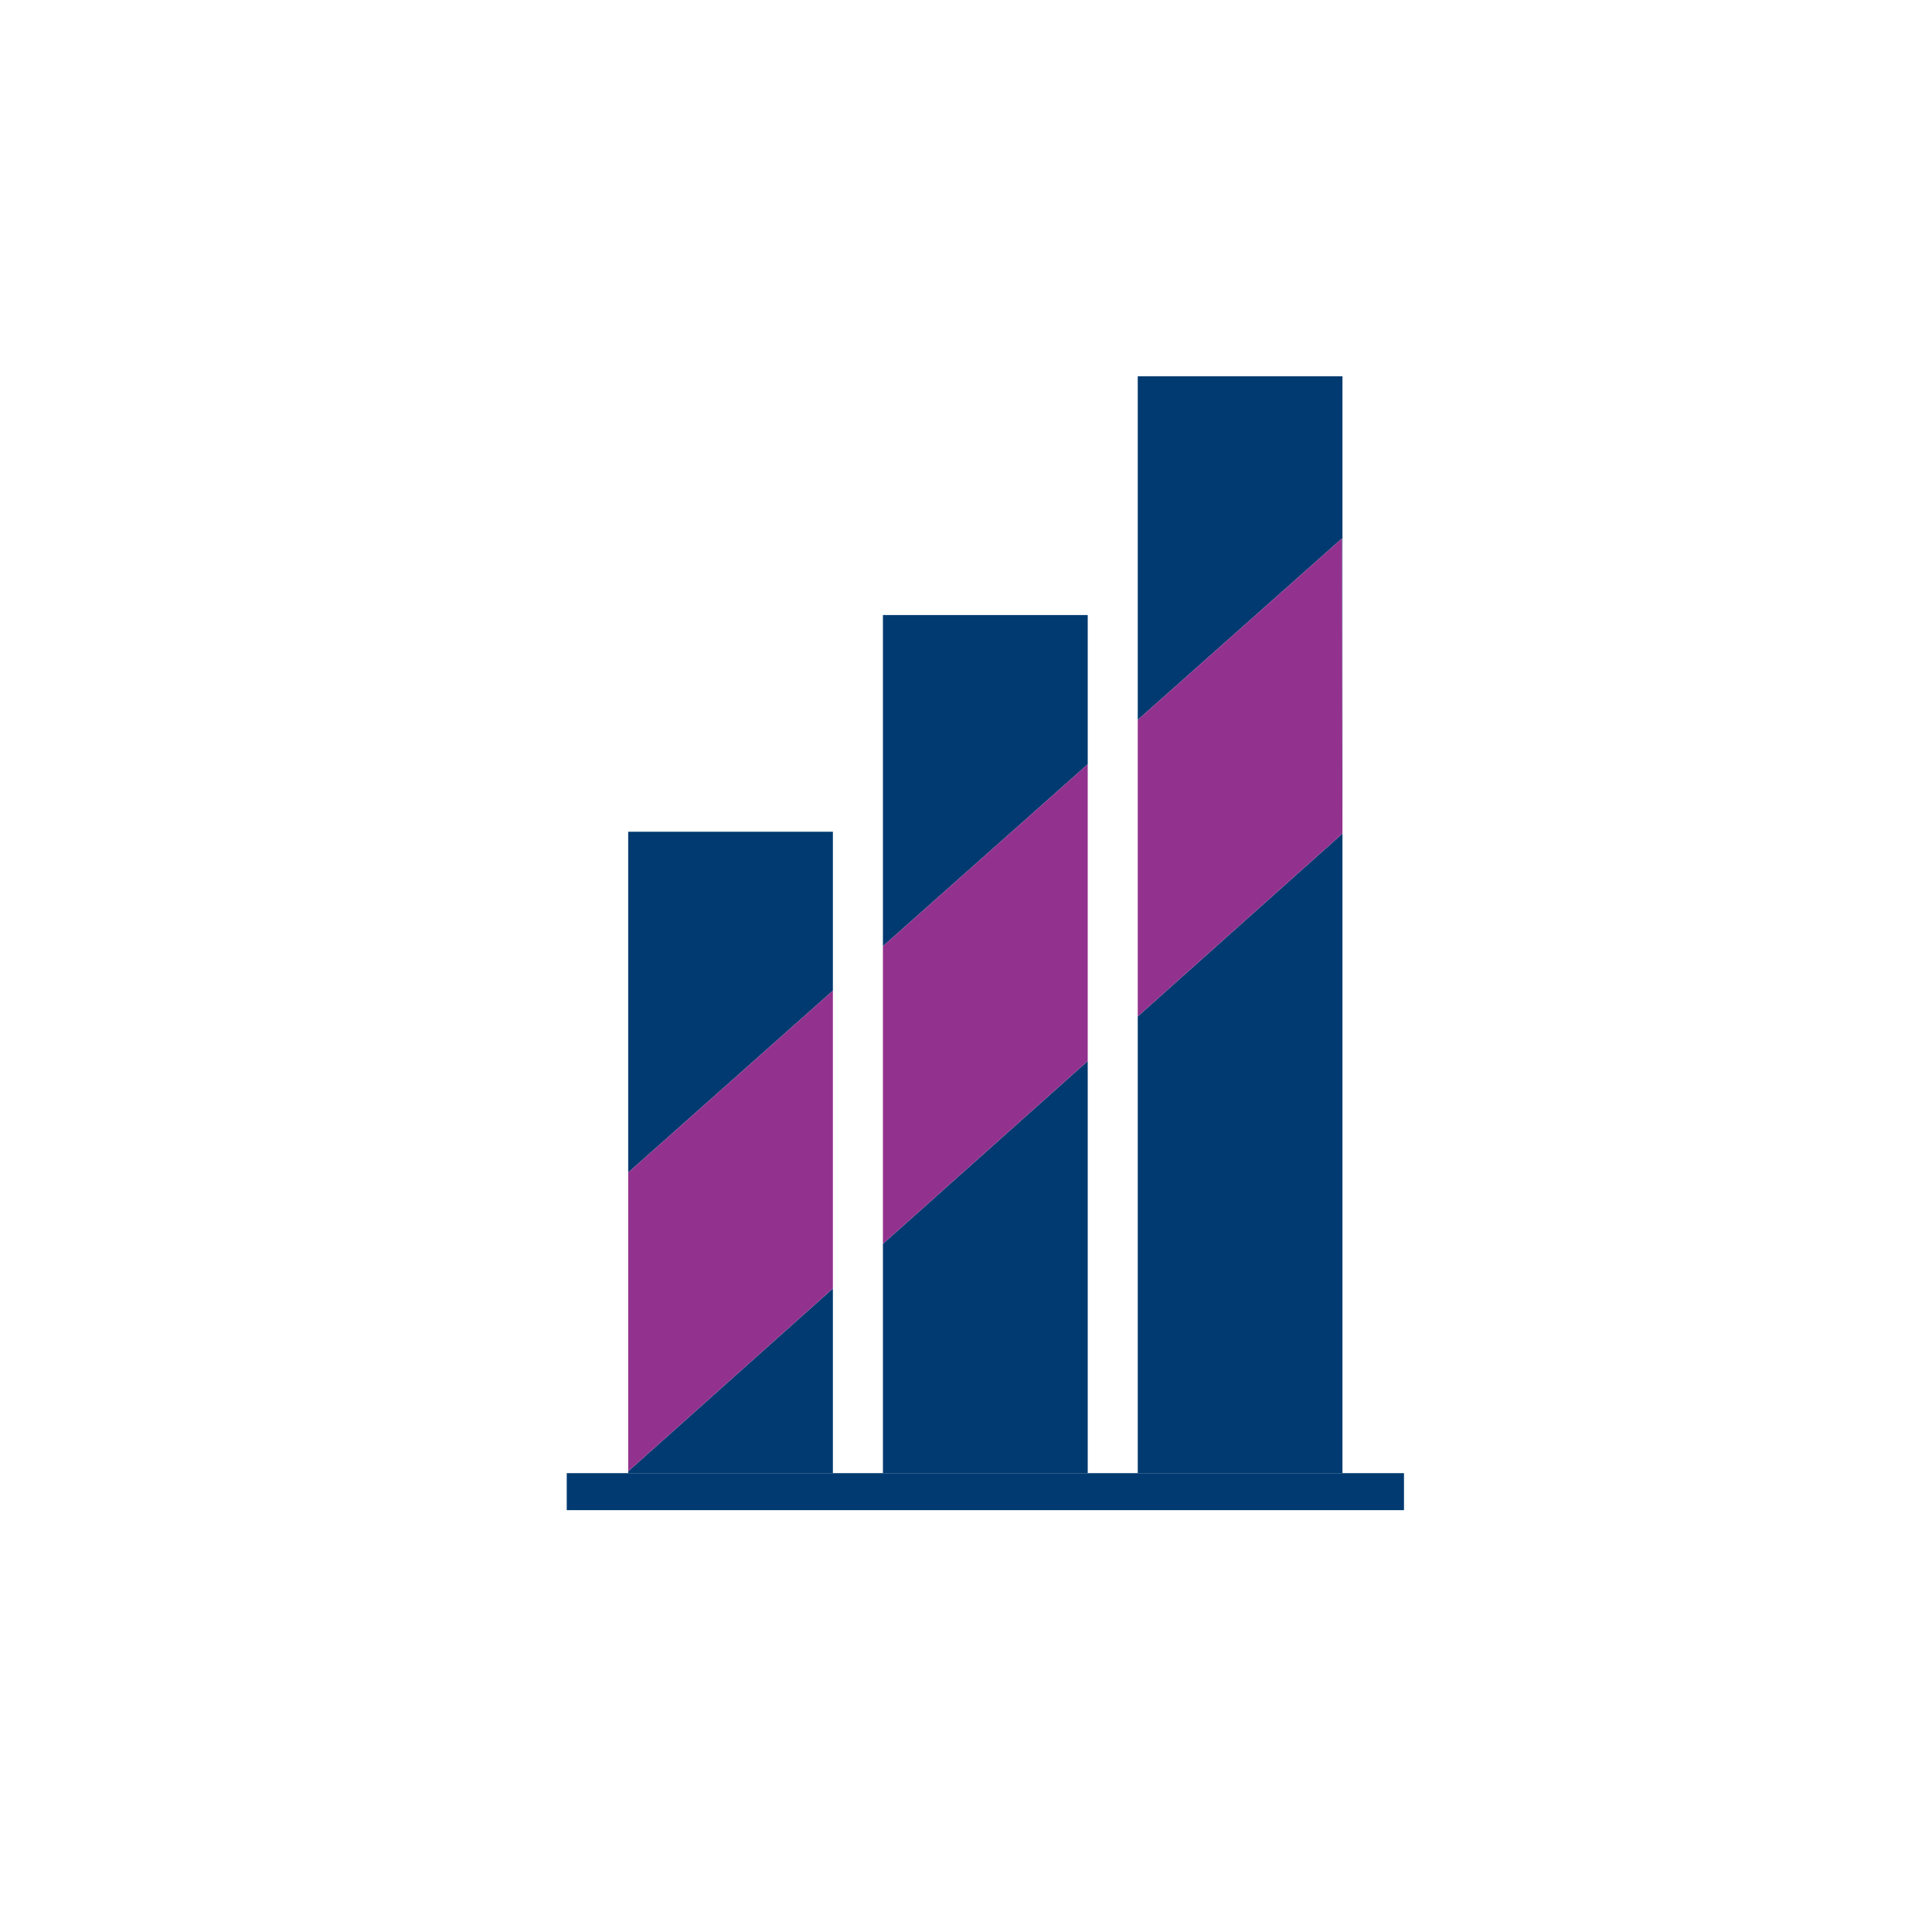
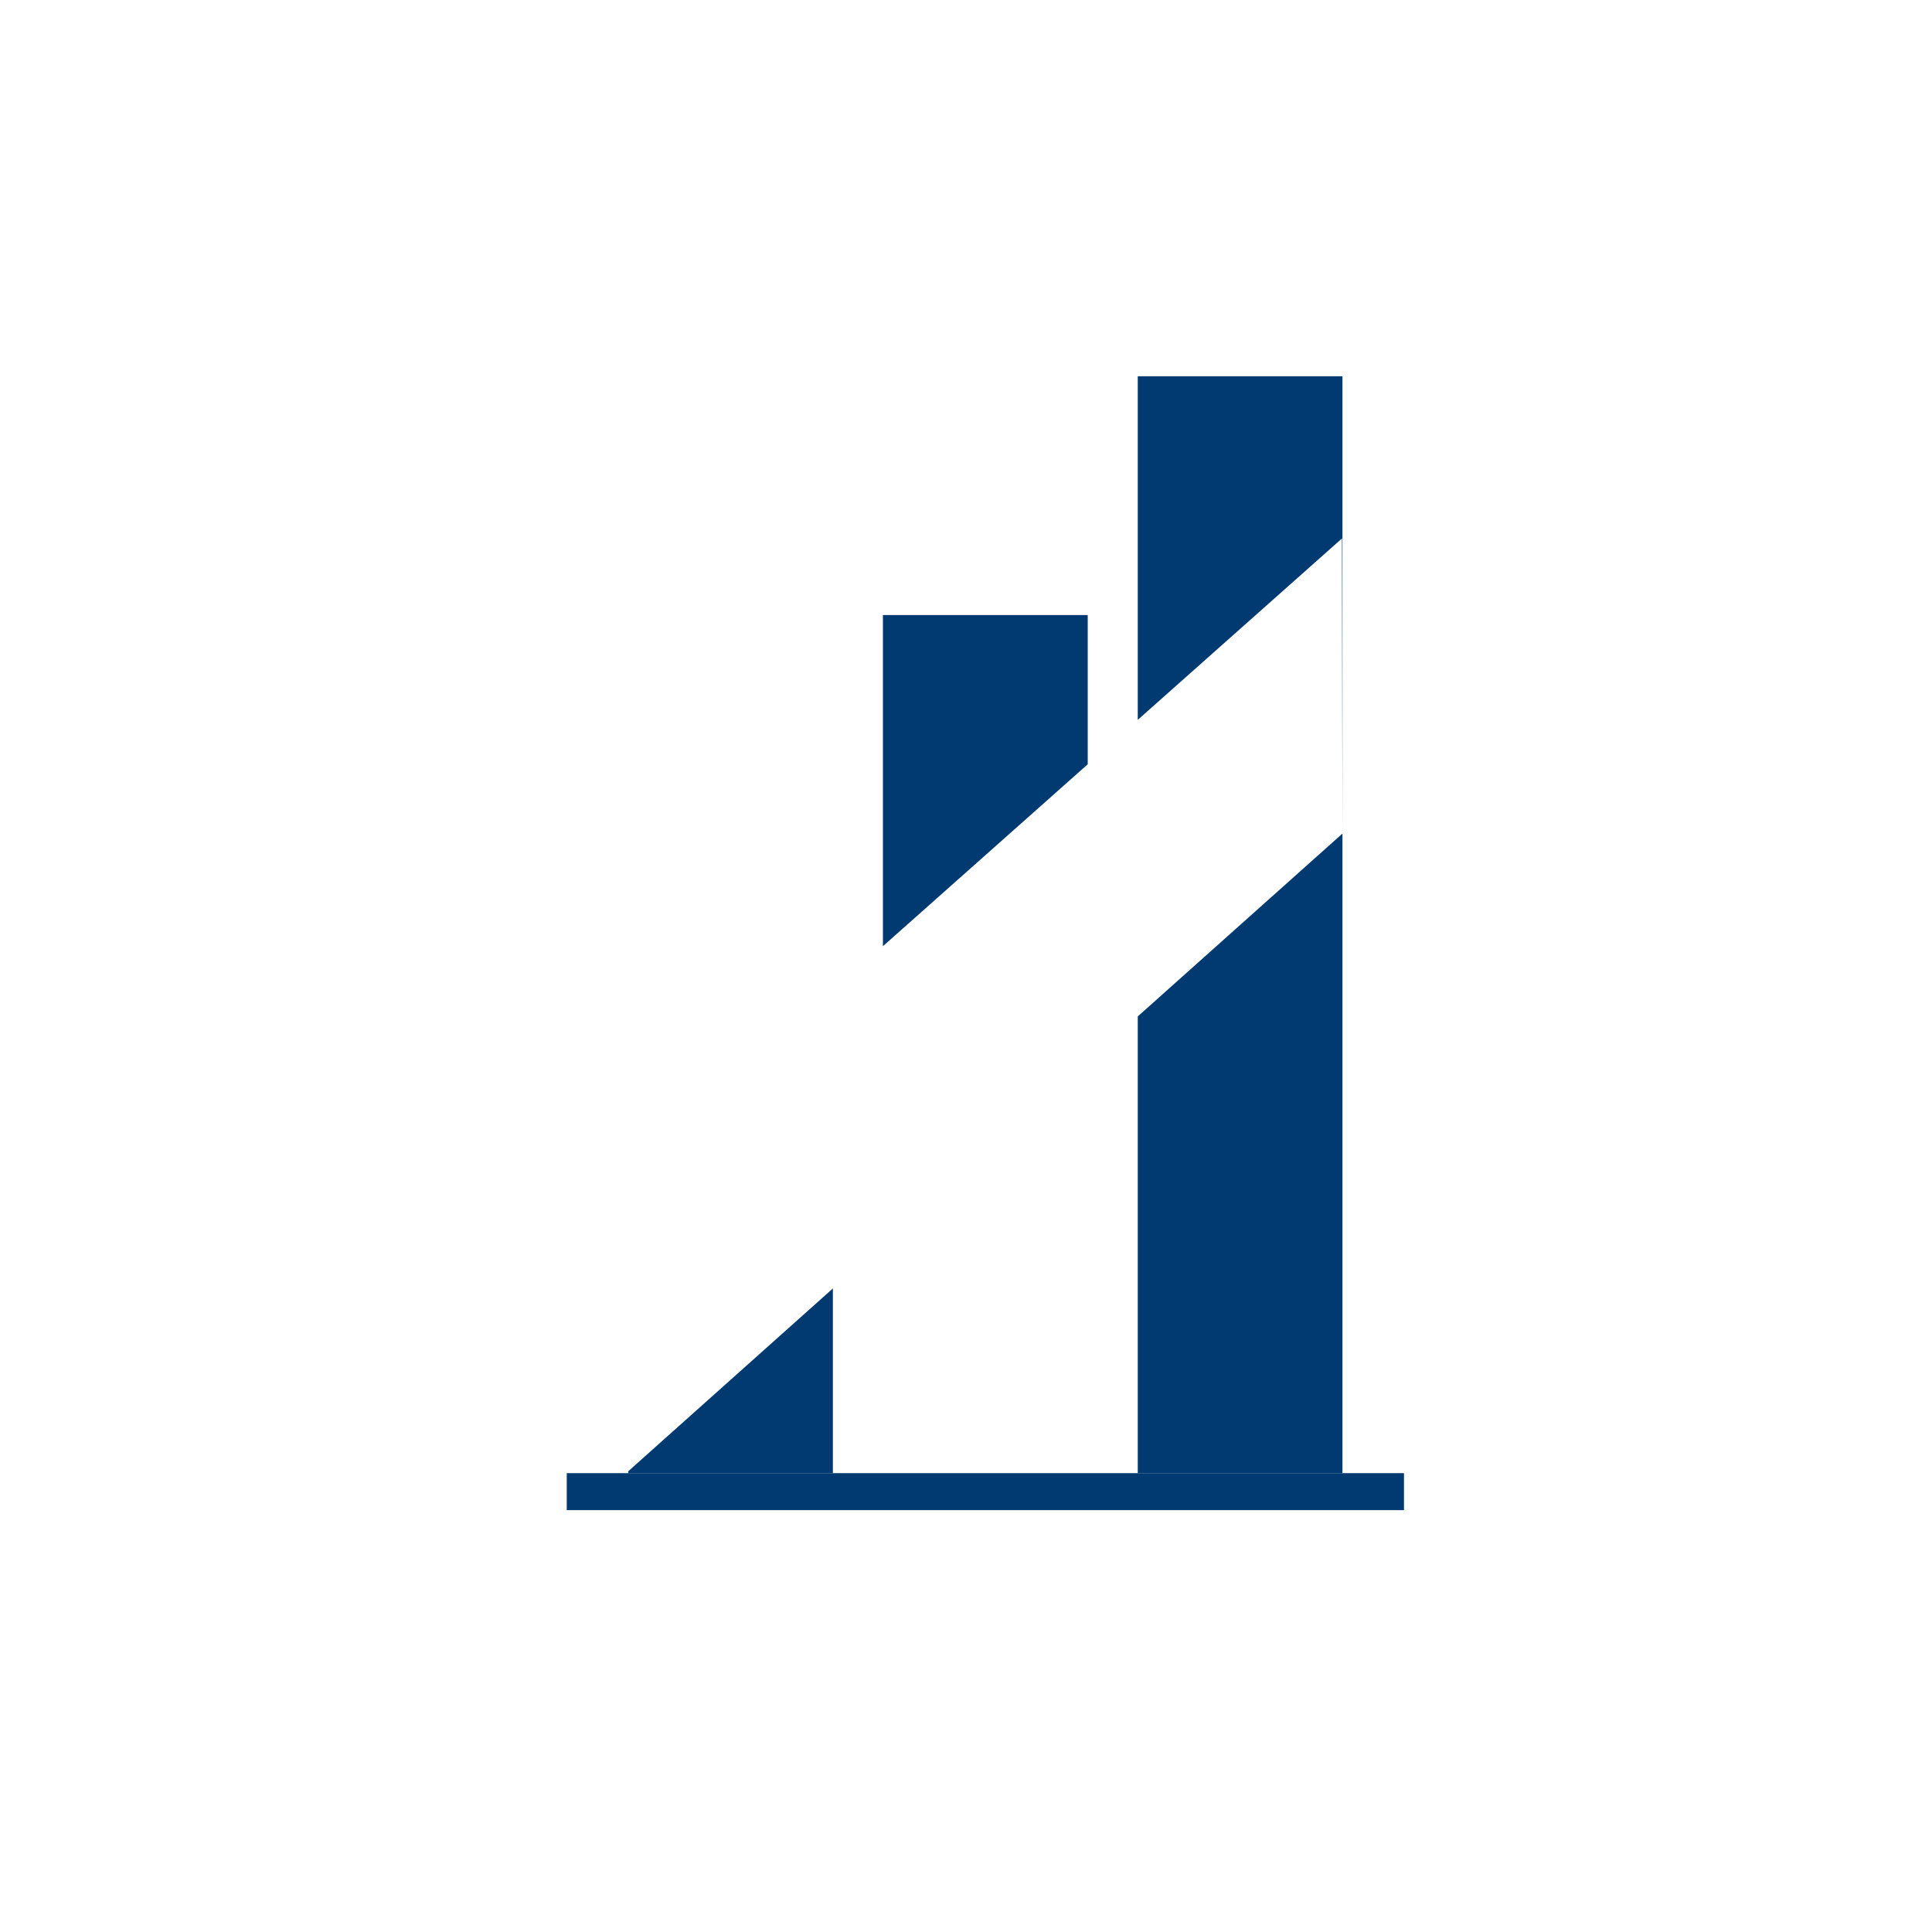
<svg xmlns="http://www.w3.org/2000/svg" viewBox="0 0 200 200">
  <defs>
    <style>.svg-qualified-expenses4-1{fill:#003a70;}.svg-qualified-expenses4-2{fill:#93328e;}</style>
  </defs>
  <title>Financial Management</title>
  <rect class="svg-qualified-expenses4-1" x="58.67" y="152.5" width="86.67" height="3.83" />
-   <polygon class="svg-qualified-expenses4-1" points="86.22 86.1 65.03 86.1 65.03 121.38 86.22 102.55 86.22 86.1" />
  <polygon class="svg-qualified-expenses4-1" points="65.03 152.5 86.22 152.5 86.22 133.38 65.03 152.31 65.03 152.5" />
-   <polygon class="svg-qualified-expenses4-1" points="91.4 152.5 112.6 152.5 112.6 109.84 91.4 128.76 91.4 152.5" />
  <polygon class="svg-qualified-expenses4-1" points="112.6 63.67 91.4 63.67 91.4 97.95 112.6 79.12 112.6 63.67" />
  <polygon class="svg-qualified-expenses4-1" points="117.78 38.95 117.78 74.52 138.92 55.74 138.97 86.29 138.97 38.95 117.78 38.95" />
  <polygon class="svg-qualified-expenses4-1" points="117.78 152.5 138.97 152.5 138.97 86.29 117.78 105.22 117.78 152.5" />
-   <polygon class="svg-qualified-expenses4-2" points="65.03 121.38 65.03 152.31 86.22 133.38 86.22 102.55 65.03 121.38" />
-   <polygon class="svg-qualified-expenses4-2" points="91.4 97.95 91.4 128.76 112.6 109.84 112.6 79.12 91.4 97.95" />
-   <polygon class="svg-qualified-expenses4-2" points="117.78 74.52 117.78 105.22 138.97 86.29 138.92 55.74 117.78 74.52" />
</svg>